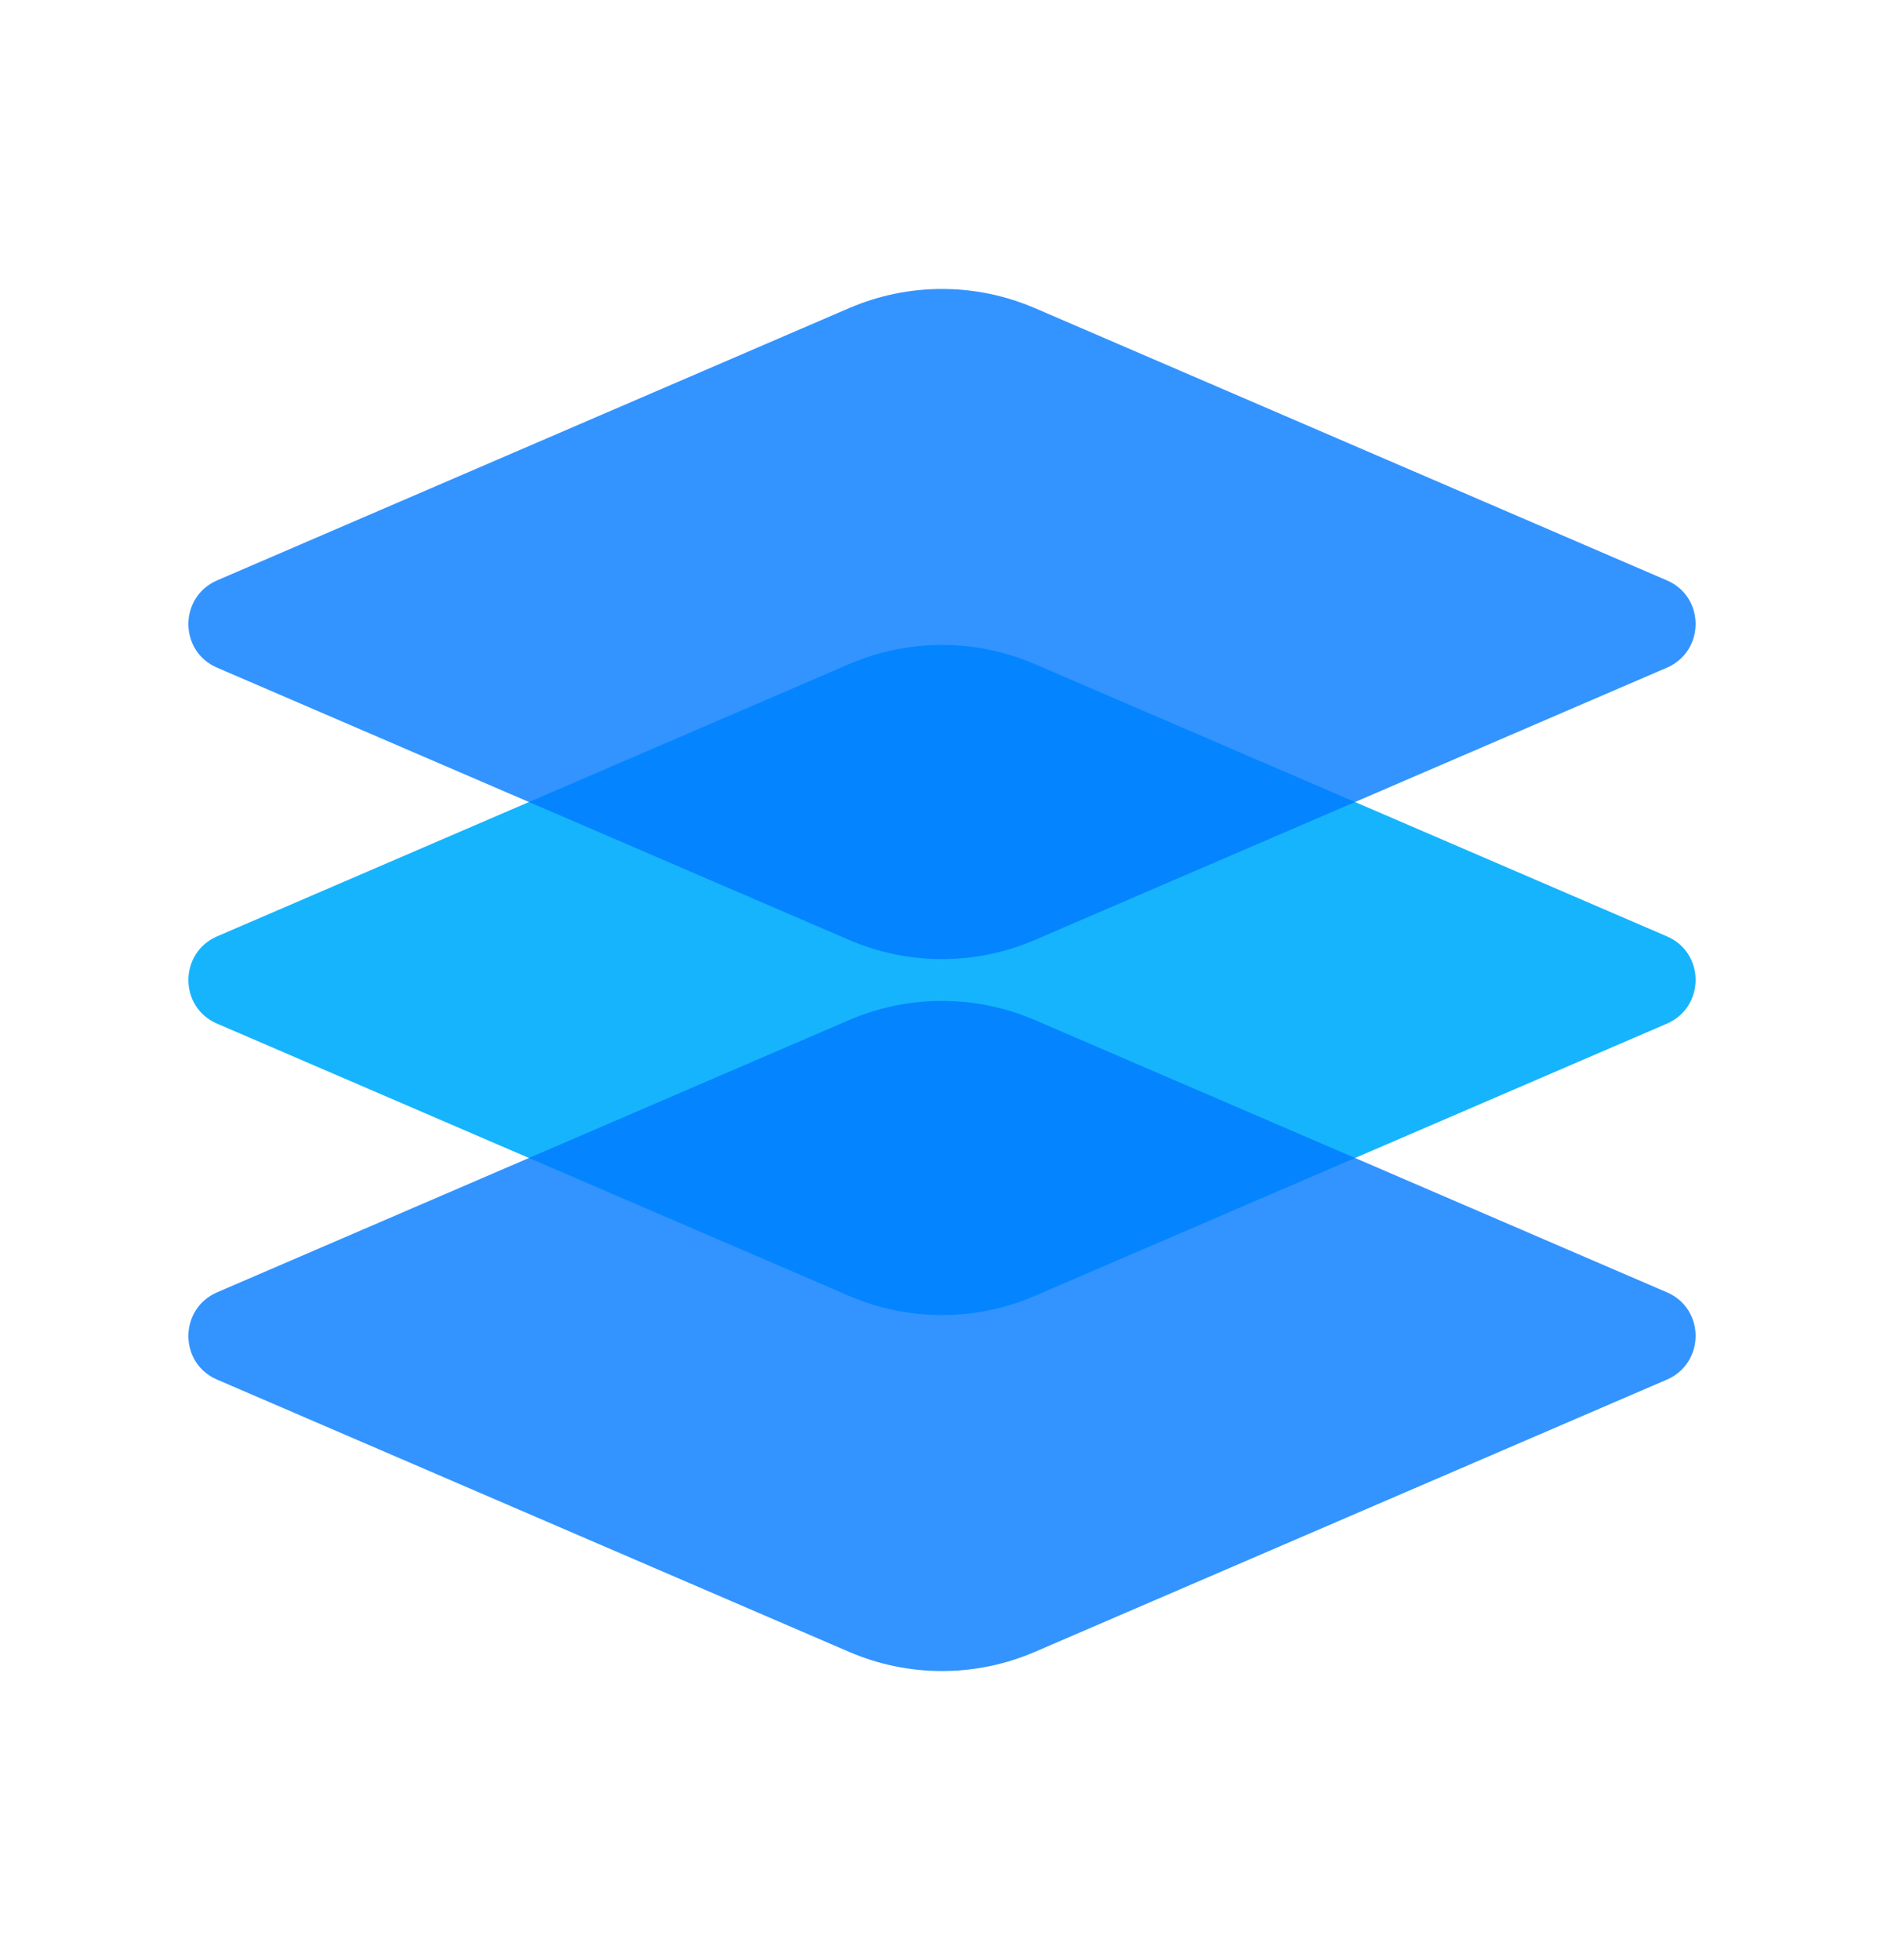
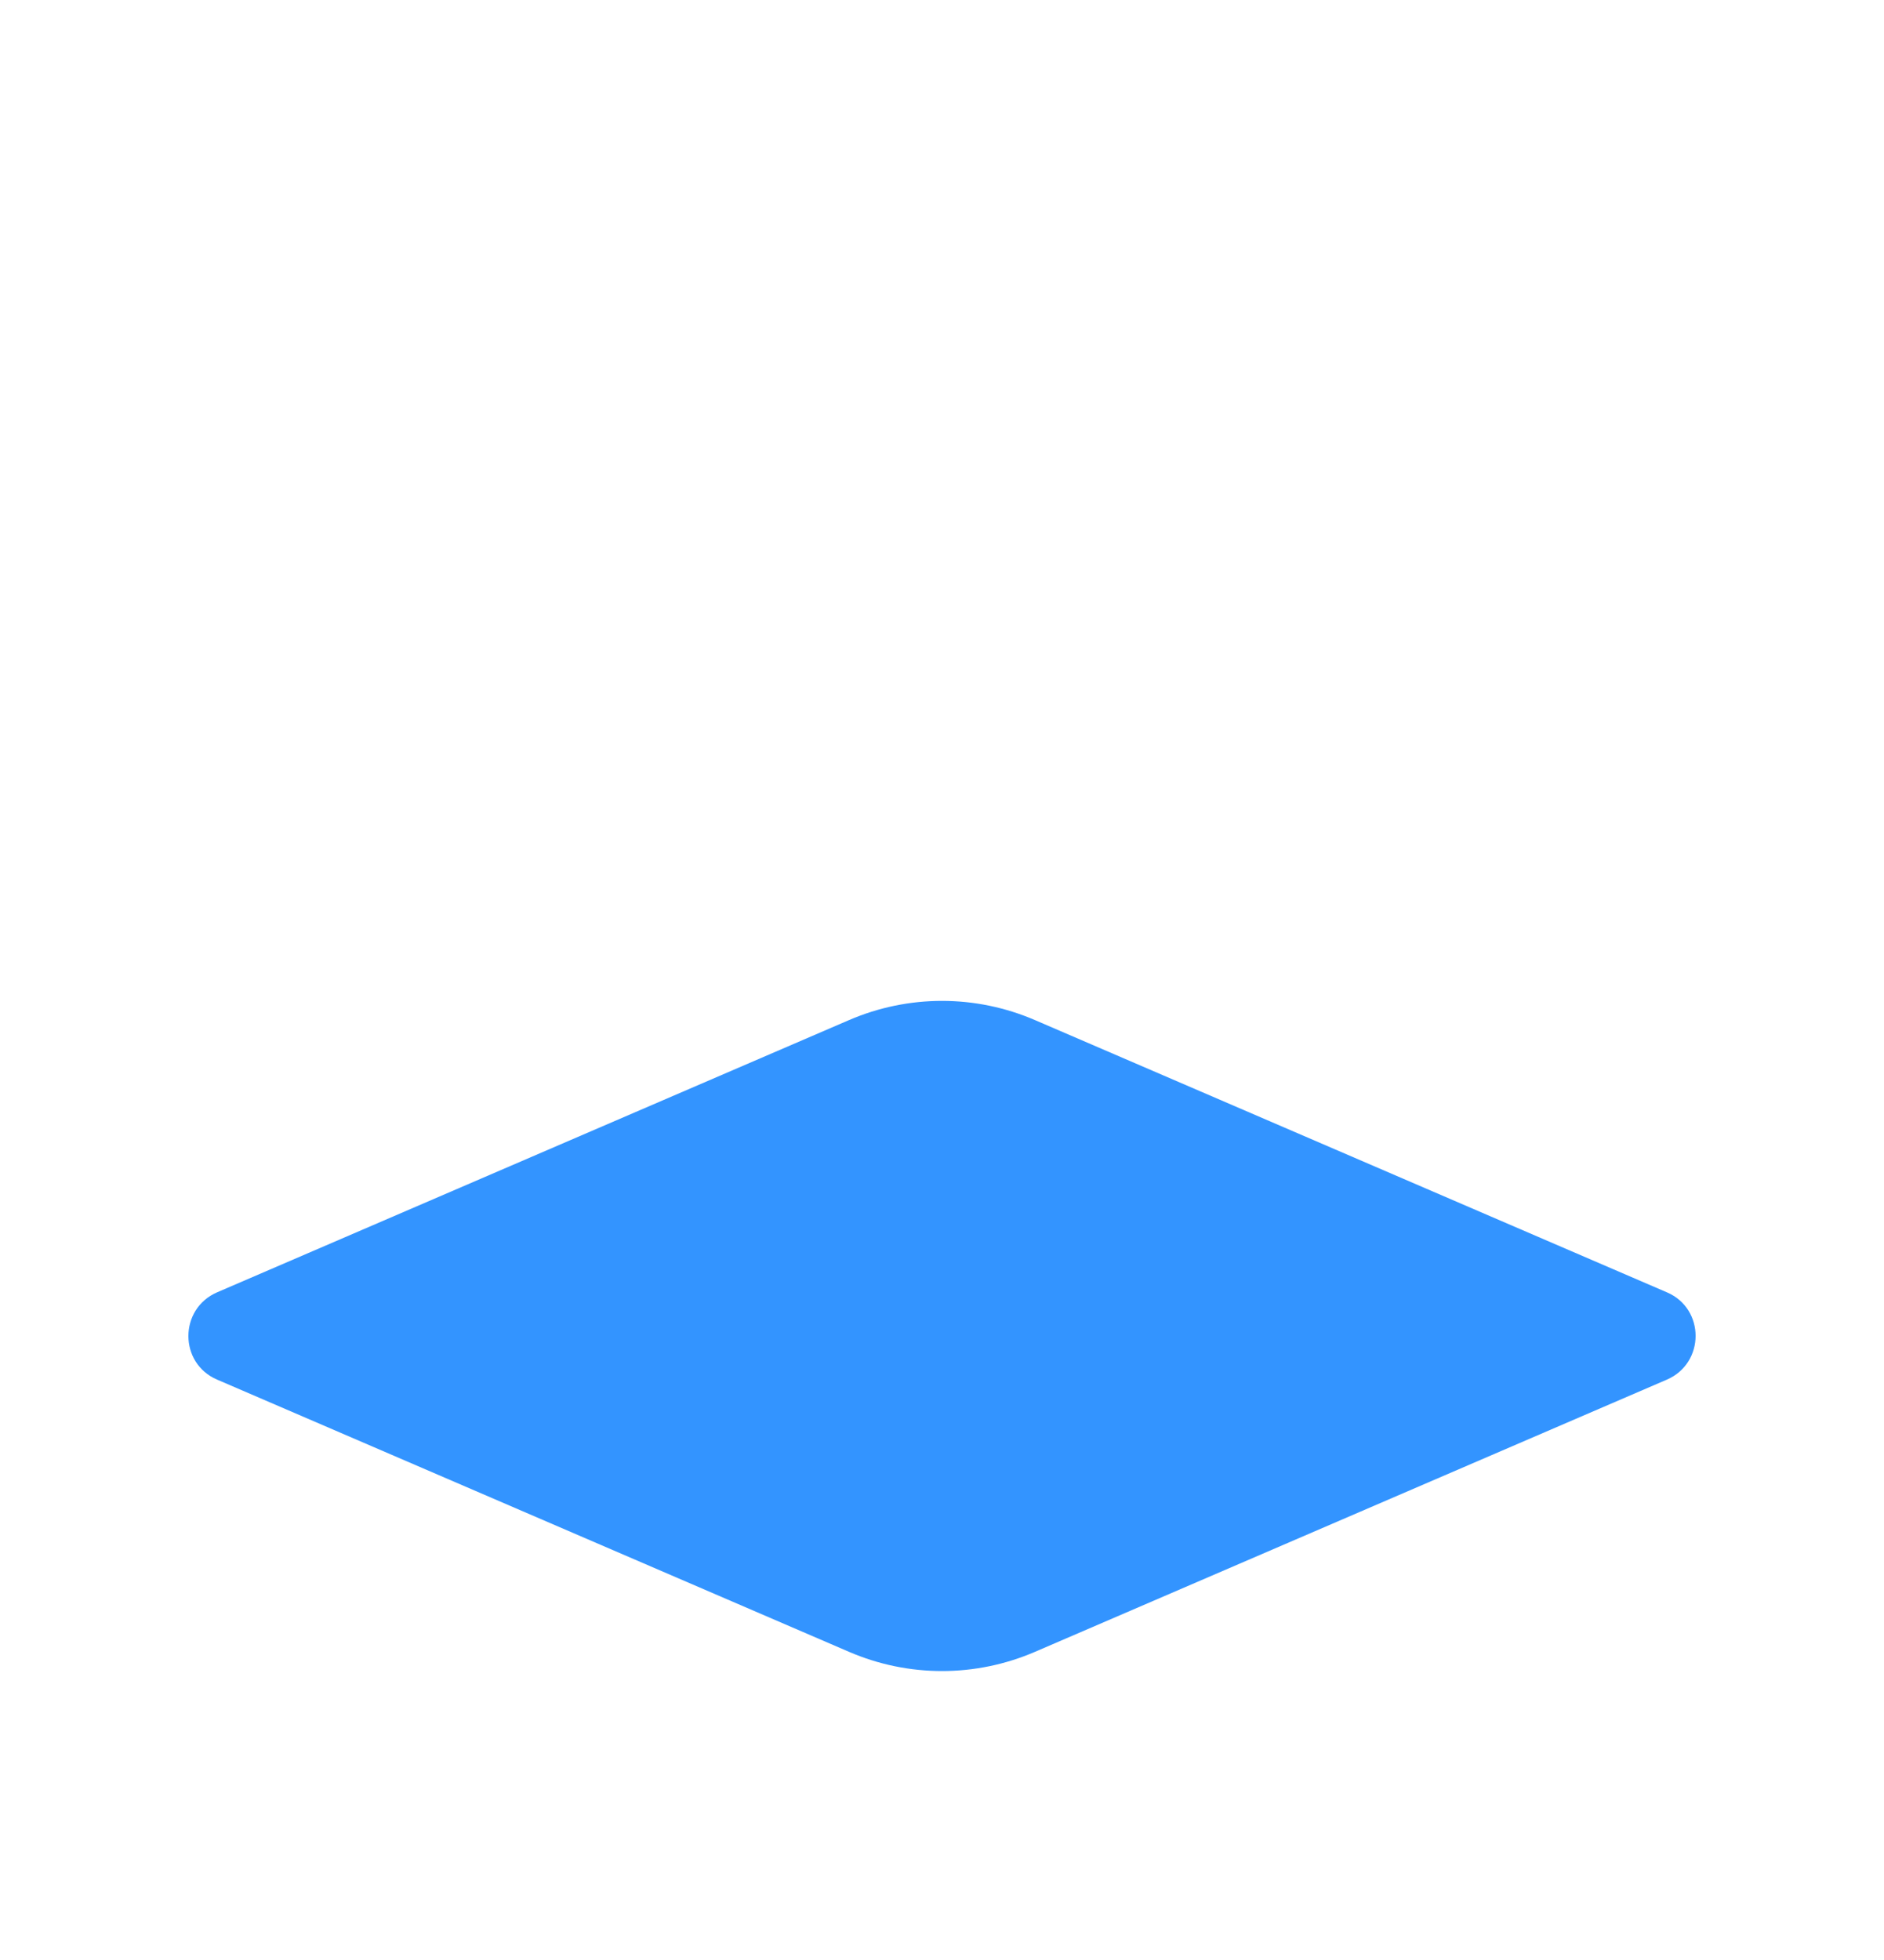
<svg xmlns="http://www.w3.org/2000/svg" width="25" height="26" viewBox="0 0 25 26" fill="none">
-   <path d="M11.266 17.19L2.881 13.579C2.373 13.362 2.373 12.641 2.881 12.421L11.266 8.81C12.055 8.47 12.945 8.47 13.734 8.81L22.119 12.421C22.627 12.638 22.627 13.359 22.119 13.579L13.734 17.19C12.945 17.53 12.055 17.53 11.266 17.19Z" fill="#16B4FD" />
  <path opacity="0.8" d="M11.266 21.912L2.881 18.301C2.373 18.084 2.373 17.363 2.881 17.143L11.266 13.532C12.055 13.192 12.945 13.192 13.734 13.532L22.119 17.143C22.627 17.36 22.627 18.081 22.119 18.301L13.734 21.912C12.945 22.252 12.055 22.252 11.266 21.912Z" fill="#007AFF" />
-   <path opacity="0.8" d="M11.266 12.468L2.881 8.857C2.373 8.64 2.373 7.919 2.881 7.699L11.266 4.088C12.055 3.748 12.945 3.748 13.734 4.088L22.119 7.699C22.627 7.916 22.627 8.637 22.119 8.857L13.734 12.468C12.945 12.808 12.055 12.808 11.266 12.468Z" fill="#007AFF" />
</svg>